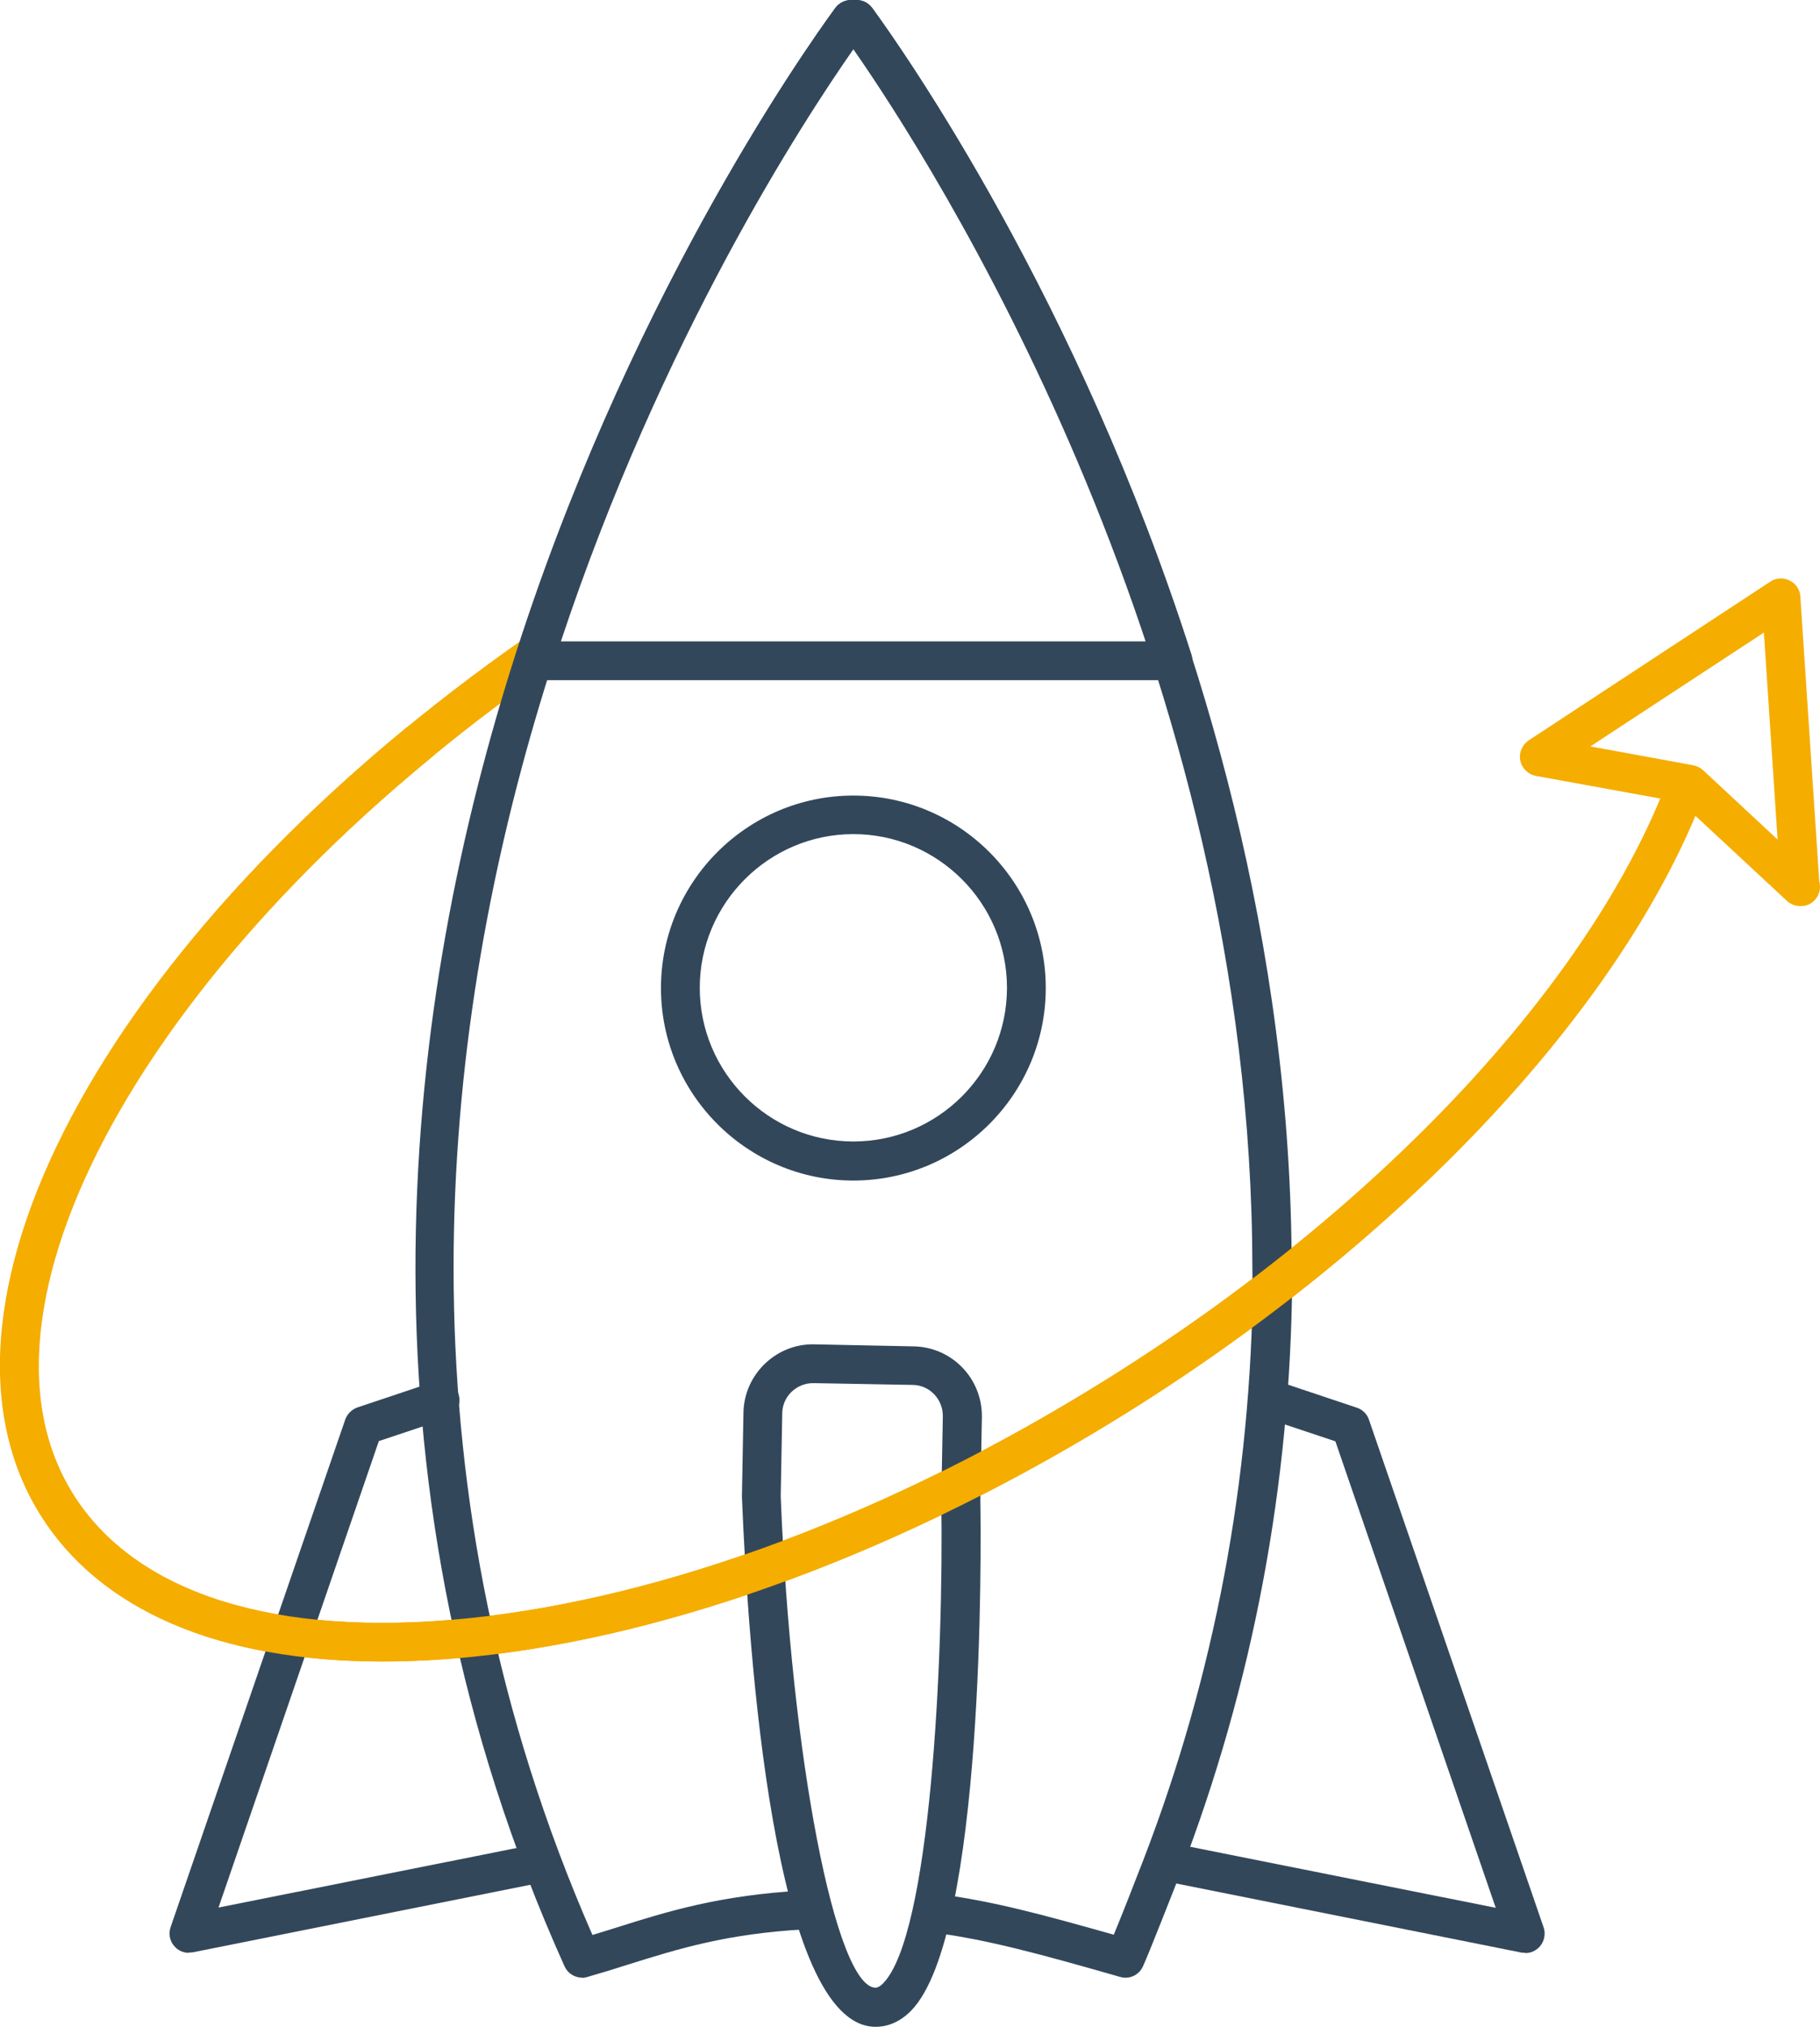
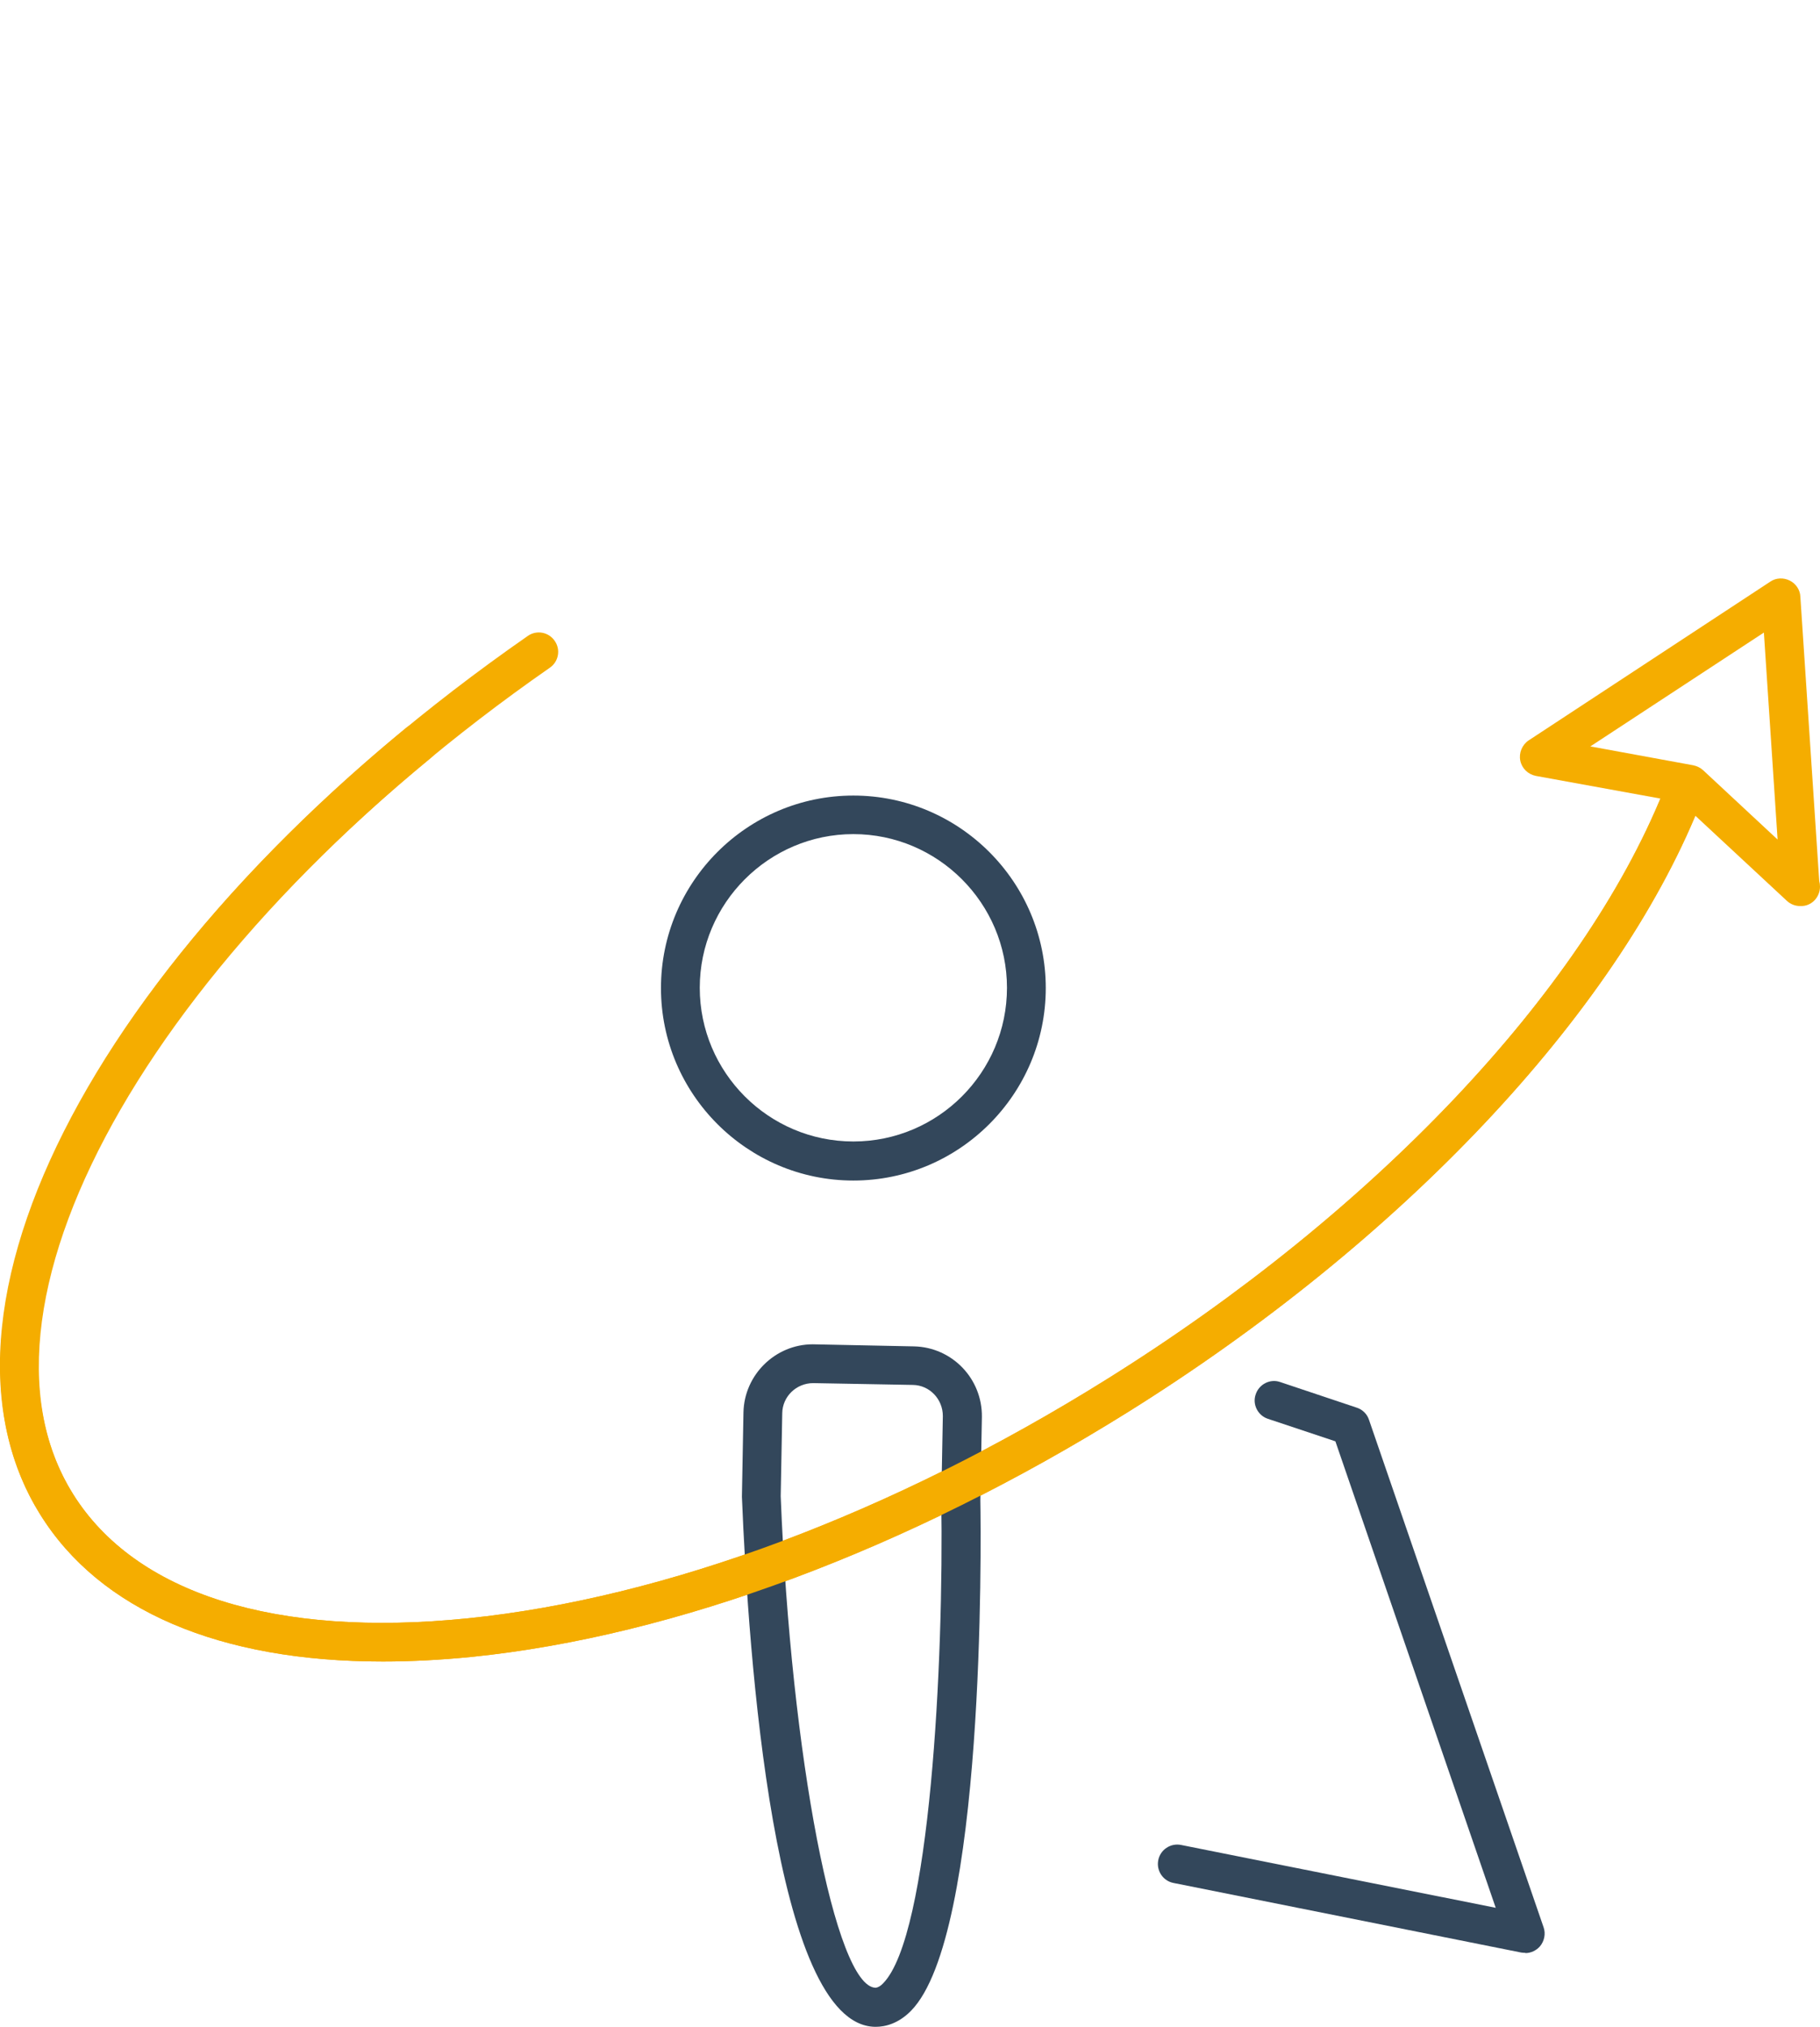
<svg xmlns="http://www.w3.org/2000/svg" id="Layer_2" data-name="Layer 2" viewBox="0 0 70.38 78.34">
  <defs>
    <style>
      .cls-1 {
        fill: #33475b;
      }

      .cls-2 {
        fill: #f5ad00;
      }
    </style>
  </defs>
  <g id="_Ñëîé_1" data-name=" Ñëîé 1">
    <g>
      <path class="cls-2" d="M69.61,35.02c-.19,0-.37-.07-.51-.2l-4.1-3.81-5.61-1.02c-.3-.06-.54-.29-.6-.59-.06-.3.07-.61.32-.78l9.35-6.14c.22-.15.51-.16.75-.04.24.12.4.36.41.62l.73,10.99c.02.07.03.14.03.22,0,.42-.34.77-.76.75h-.01ZM61.5,28.85l3.98.73c.14.03.27.09.38.19l2.88,2.68-.53-8s-6.71,4.4-6.71,4.4Z" />
      <path class="cls-2" d="M14.79,64.22c-6.29,0-10.93-1.97-13.24-5.69-5.17-8.29,2.94-22.88,18.86-33.95.34-.24.81-.15,1.04.19.24.34.15.81-.19,1.04C6.26,36.24-1.85,50.26,2.82,57.74c2.41,3.86,7.83,5.57,15.28,4.81,7.64-.78,16.41-4.06,24.7-9.24,10.32-6.44,18.36-14.92,21.51-22.69.16-.38.59-.57.98-.41.38.16.57.59.41.98-3.26,8.05-11.52,16.8-22.1,23.4-8.48,5.29-17.49,8.65-25.35,9.45-1.2.12-2.36.18-3.46.18Z" />
      <g>
-         <path class="cls-1" d="M7.3,75.48c-.21,0-.42-.09-.56-.26-.18-.2-.23-.48-.14-.74l6.75-19.61c.08-.22.25-.39.47-.47l2.96-.99c.39-.13.82.08.95.47.13.39-.08.82-.47.95l-2.61.87-6.2,18.03,12.17-2.43c.41-.08.8.18.88.59.08.41-.18.8-.59.88l-13.45,2.69s-.1.01-.15.01h-.01Z" />
        <path class="cls-1" d="M58.98,75.48s-.1,0-.15-.01l-13.45-2.69c-.41-.08-.67-.48-.59-.88.08-.41.48-.67.88-.59l12.17,2.43-6.2-18.03-2.61-.87c-.39-.13-.61-.56-.47-.95.13-.39.56-.61.95-.47l2.96.99c.22.07.4.25.47.47l6.75,19.61c.09.25.03.54-.14.74-.14.16-.35.26-.56.26h0Z" />
-         <path class="cls-1" d="M22.51,76.44c-.29,0-.56-.17-.68-.44C5.23,39.11,29.48,4.17,32.3.31c.14-.19.37-.31.61-.31h.21c.24,0,.46.11.61.31,1.62,2.21,15.8,22.37,16.21,47.64l.02,2.23c-.15,7.95-1.7,15.65-4.59,22.92-.04.09-.91,2.33-1.17,2.9-.15.34-.53.52-.89.41-3.08-.88-5.08-1.43-7.19-1.71-.41-.05-.7-.43-.65-.84.05-.41.43-.7.84-.65,2.06.27,3.97.78,6.76,1.57.36-.87.89-2.23.89-2.24,2.83-7.11,4.33-14.63,4.48-22.38l-.02-2.2c-.37-23.08-12.47-41.83-15.43-46.07-4.32,6.16-25.09,38.63-10.08,72.9.32-.1.63-.19.94-.29,1.96-.62,3.98-1.25,7.24-1.43.42-.01.77.29.79.71.02.41-.29.77-.71.79-3.07.17-4.92.75-6.87,1.36-.53.17-1.05.33-1.61.49-.07.02-.14.03-.21.03h.03Z" />
-         <path class="cls-1" d="M45.37,26.29h-24.7c-.24,0-.46-.11-.61-.31-.14-.19-.18-.44-.11-.67C24.34,11.59,31.01,2.08,32.3.31c.14-.19.37-.31.61-.31h.21c.24,0,.46.11.61.31,1.29,1.77,7.96,11.28,12.35,25.01.07.23.03.48-.11.67s-.37.31-.61.31h0ZM21.7,24.79h22.63c-3.89-11.71-9.37-20.13-11.32-22.9-1.94,2.77-7.43,11.19-11.32,22.9h.01Z" />
        <path class="cls-1" d="M33,45.63c-4.1,0-7.44-3.34-7.44-7.44s3.34-7.44,7.44-7.44,7.44,3.34,7.44,7.44-3.34,7.44-7.44,7.44ZM33,32.24c-3.27,0-5.94,2.67-5.94,5.94s2.66,5.94,5.94,5.94,5.94-2.67,5.94-5.94-2.67-5.94-5.94-5.94Z" />
        <path class="cls-1" d="M33.86,78.34h-.03c-3.9-.08-4.89-14.35-5.14-20.49l.06-3.26c.03-1.45,1.23-2.63,2.68-2.63l3.91.08c1.48.03,2.65,1.25,2.63,2.73l-.06,3.21c.03,1.69.18,16.83-2.68,19.74-.5.51-1.02.62-1.36.62h-.01ZM31.45,53.46c-.66,0-1.19.52-1.2,1.16l-.06,3.21c.4,10.07,2.12,18.97,3.67,19v.75-.75s.13,0,.29-.17c1.82-1.85,2.35-12.44,2.25-18.69l.06-3.24c0-.65-.51-1.19-1.16-1.2l-3.86-.07h0Z" />
      </g>
      <path class="cls-2" d="M14.79,64.22c-6.29,0-10.93-1.97-13.24-5.69-4.56-7.3,1.27-19.81,14.17-30.41.32-.26.79-.22,1.06.1.26.32.22.79-.1,1.06C4.37,39.39-1.33,51.09,2.82,57.74c2.41,3.86,7.83,5.57,15.28,4.81,7.64-.78,16.41-4.06,24.7-9.24,10.32-6.44,18.36-14.92,21.51-22.69.16-.38.59-.57.98-.41.38.16.57.59.41.98-3.26,8.05-11.52,16.8-22.1,23.4-8.48,5.29-17.49,8.65-25.34,9.45-1.2.12-2.36.18-3.46.18h-.01Z" />
    </g>
  </g>
</svg>